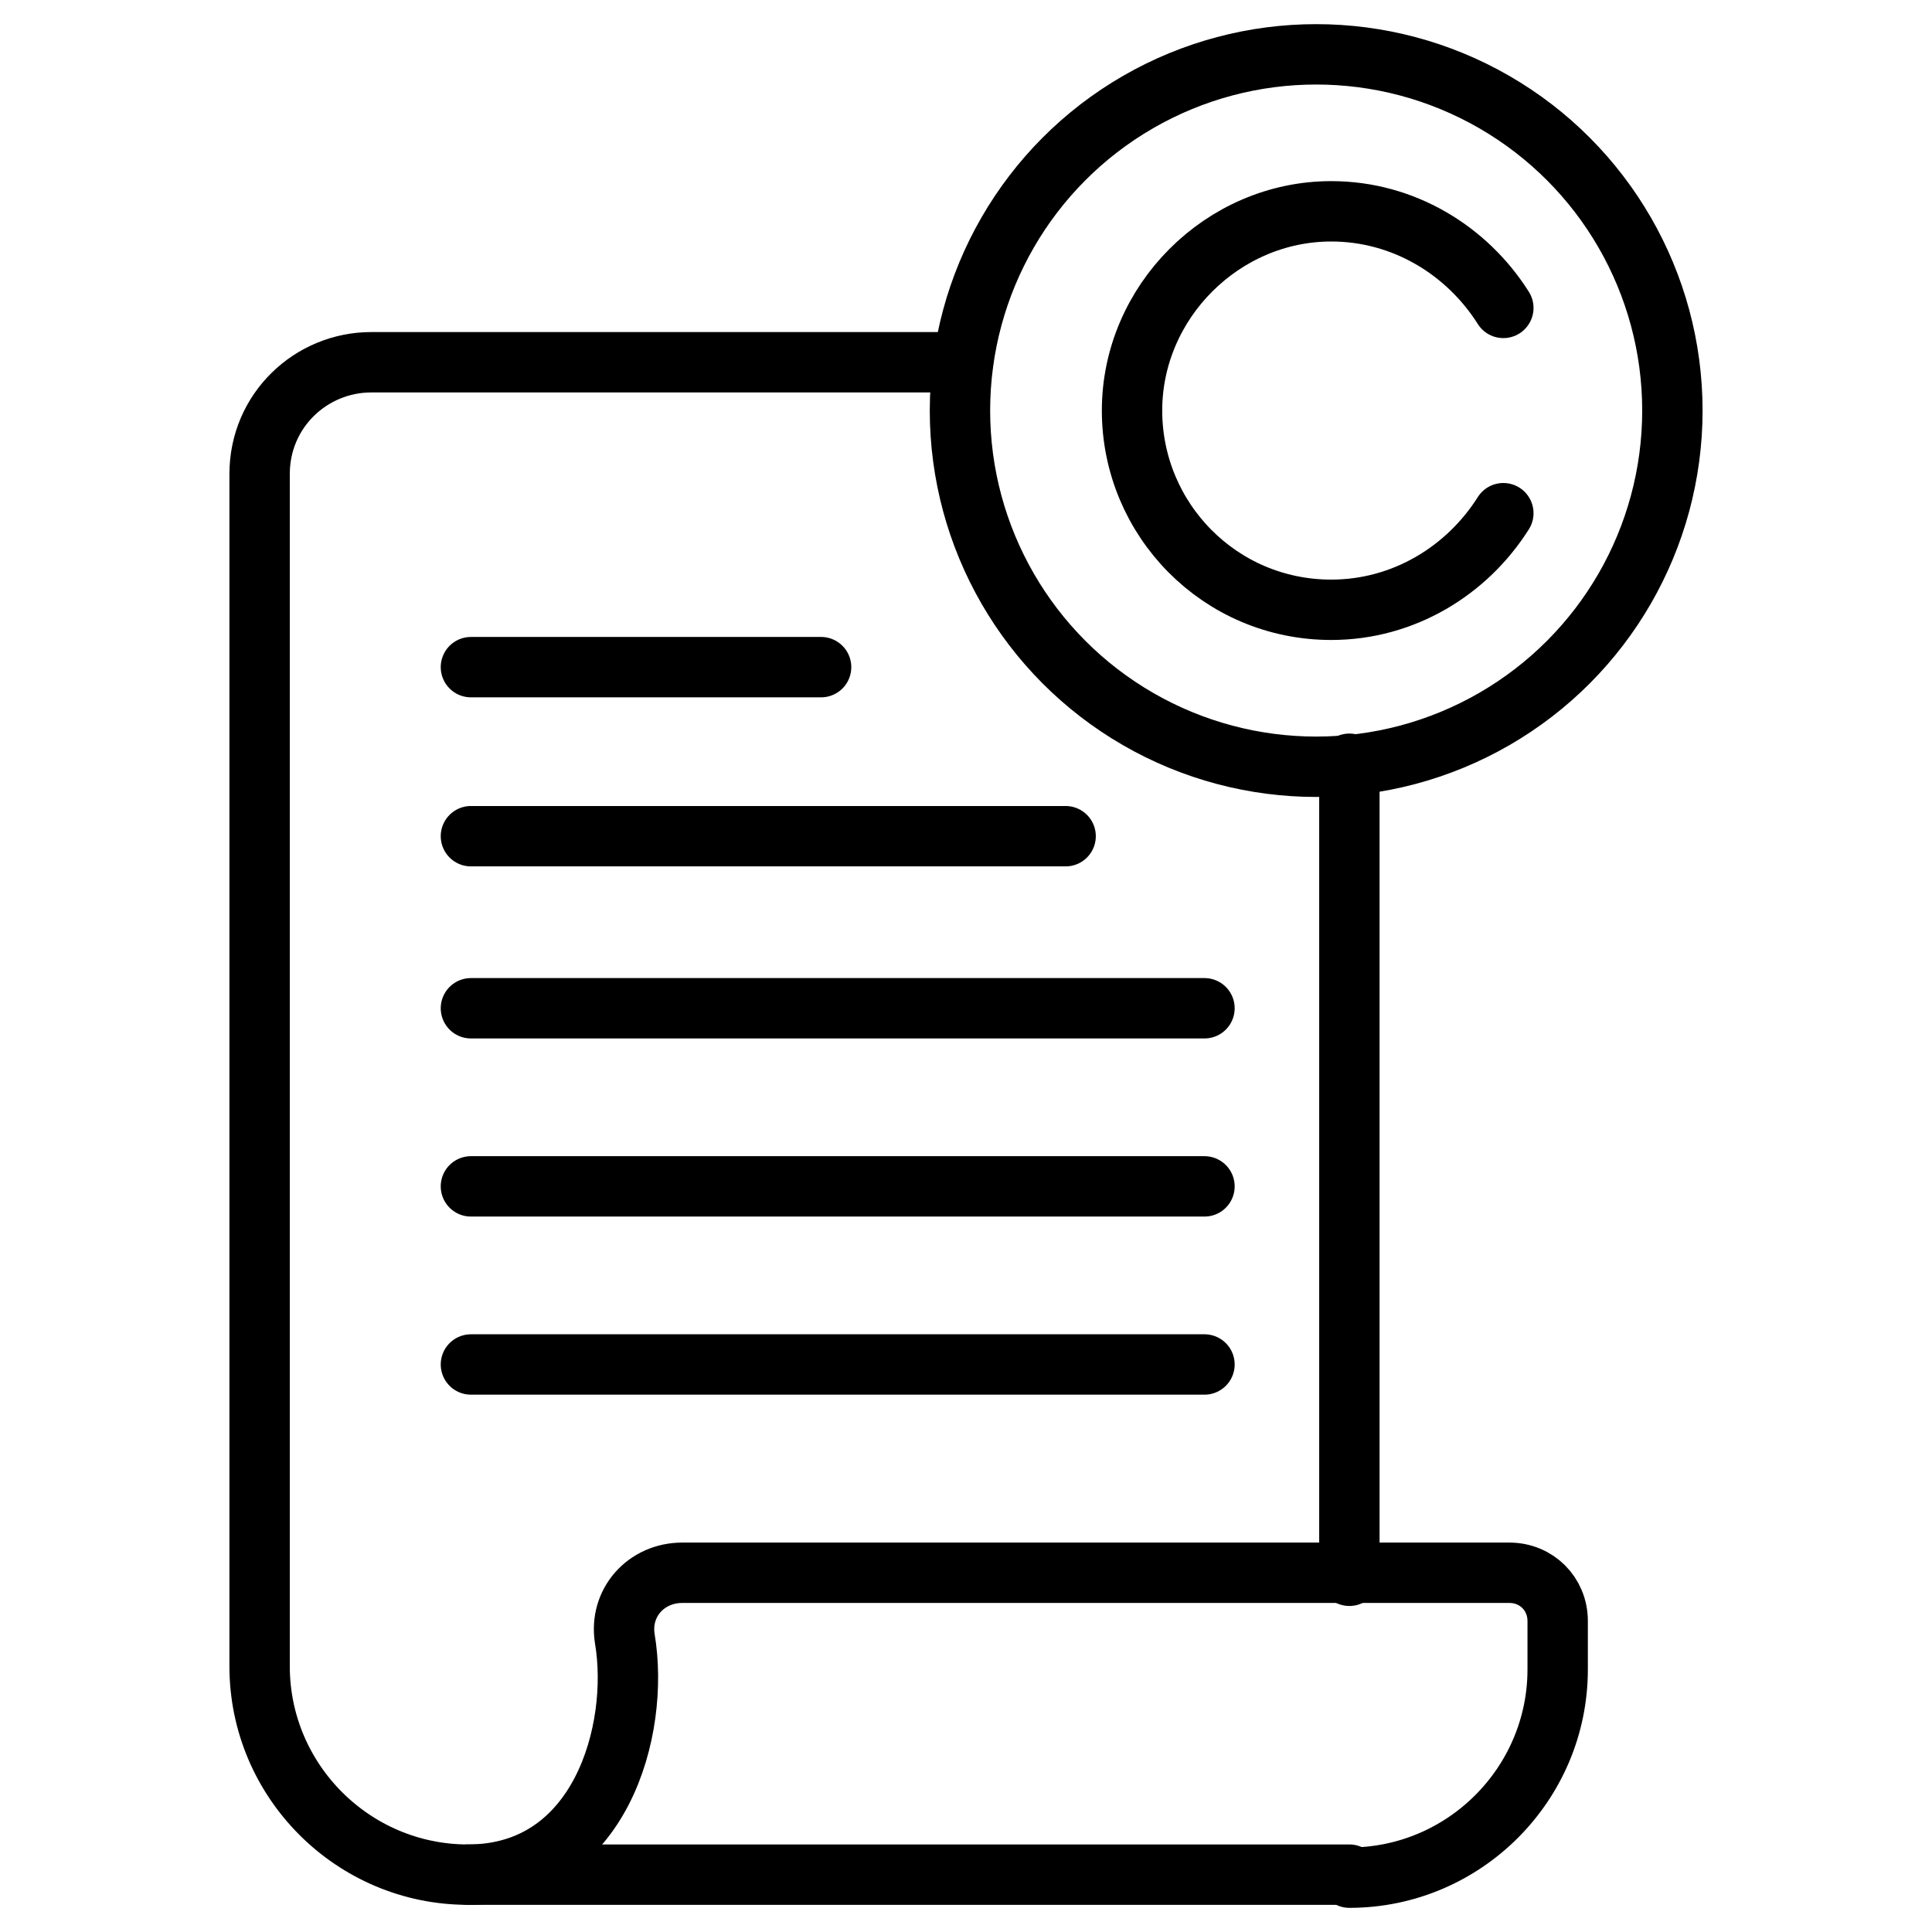
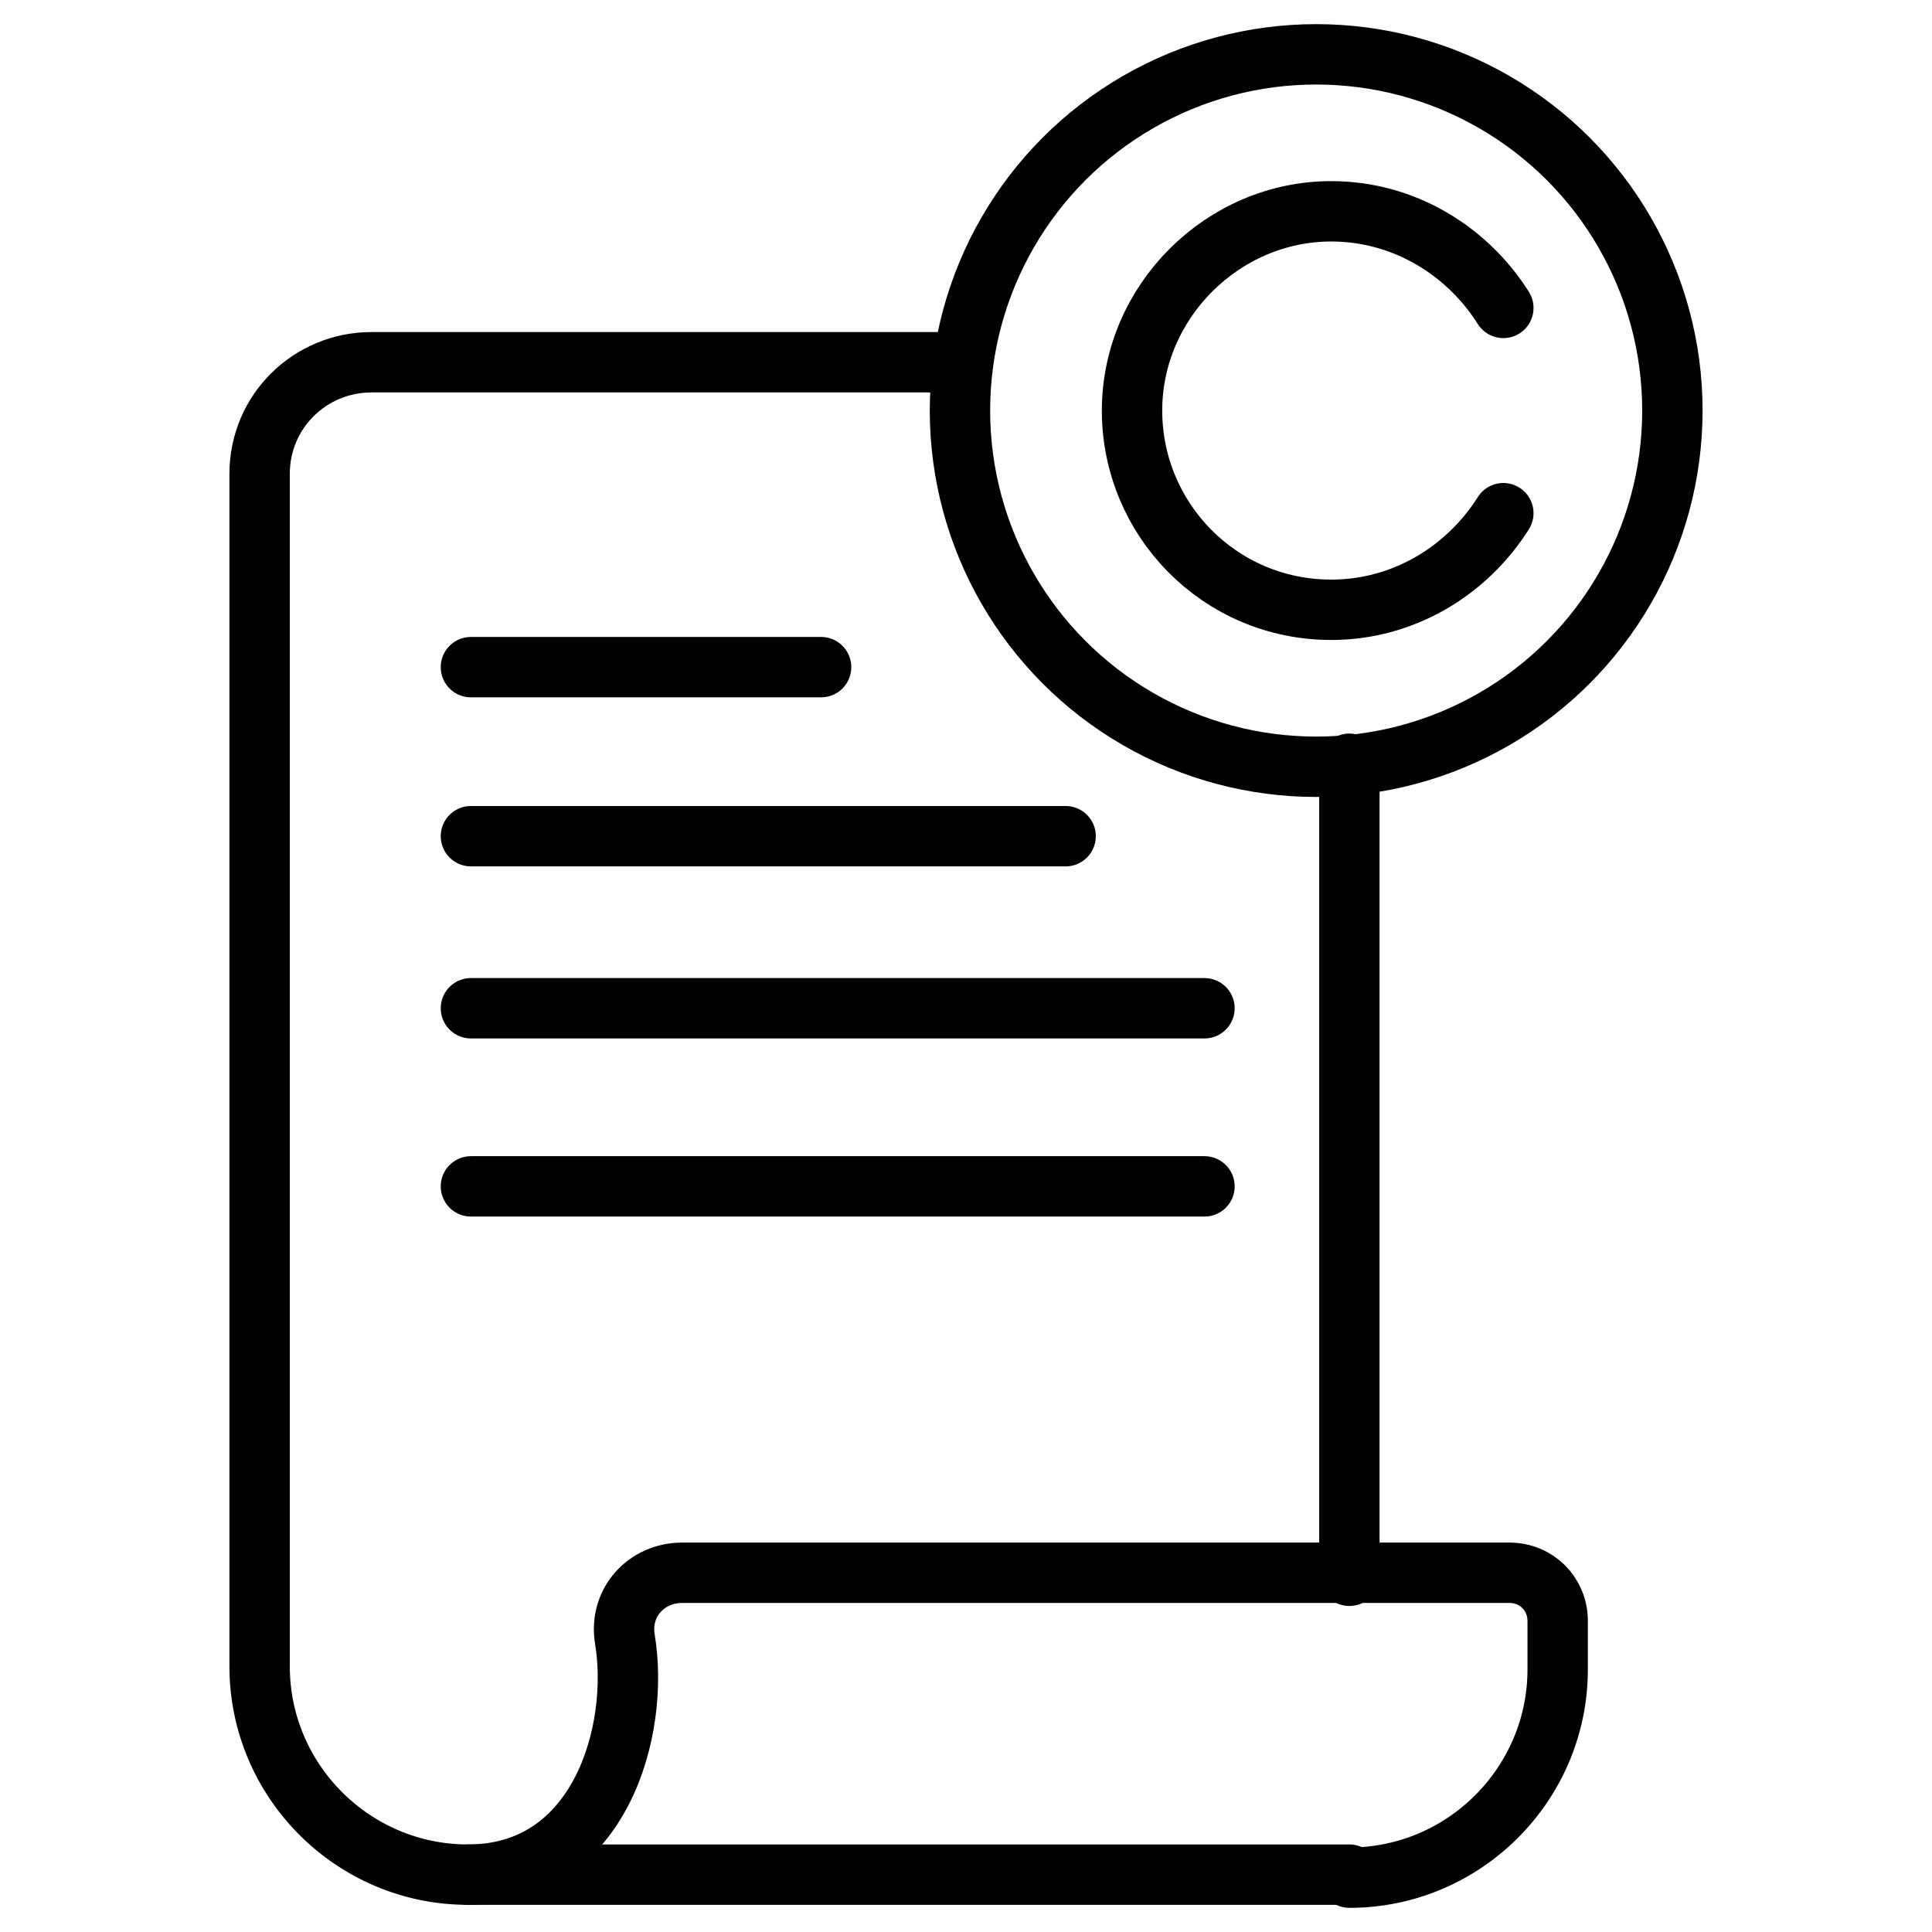
<svg xmlns="http://www.w3.org/2000/svg" id="Layer_1" x="0px" y="0px" viewBox="0 0 64 64" style="enable-background:new 0 0 64 64;" xml:space="preserve">
  <style type="text/css">	.st0{fill:none;stroke:#000000;stroke-width:2;stroke-linecap:round;stroke-linejoin:round;stroke-miterlimit:10;}</style>
  <g>
    <path class="st0" d="M31.9,12H12.3c-2,0-3.7,1.6-3.7,3.7v36.4v3.1c0,3.8,3.1,6.9,6.9,6.9h29.2" />
    <line class="st0" x1="44.7" y1="52.2" x2="44.7" y2="25.3" />
    <path class="st0" d="M44.7,62.2L44.7,62.2c3.8,0,6.9-3.1,6.9-6.9v-1.6c0-0.9-0.7-1.6-1.6-1.6H22.6c-1.2,0-2.1,1-1.9,2.2   c0.5,3-0.8,7.8-5.2,7.8" />
    <circle class="st0" cx="43.6" cy="13.6" r="11.8" />
    <path class="st0" d="M49.8,17c-1.2,1.9-3.3,3.2-5.7,3.2c-3.7,0-6.6-3-6.6-6.6s3-6.6,6.6-6.6c2.4,0,4.5,1.3,5.7,3.2" />
    <line class="st0" x1="15.6" y1="22.1" x2="27.2" y2="22.1" />
    <line class="st0" x1="15.6" y1="27.7" x2="35.3" y2="27.7" />
    <line class="st0" x1="15.6" y1="33.4" x2="39.9" y2="33.4" />
    <line class="st0" x1="15.6" y1="39.3" x2="39.9" y2="39.3" />
-     <line class="st0" x1="15.6" y1="45.2" x2="39.9" y2="45.2" />
  </g>
</svg>